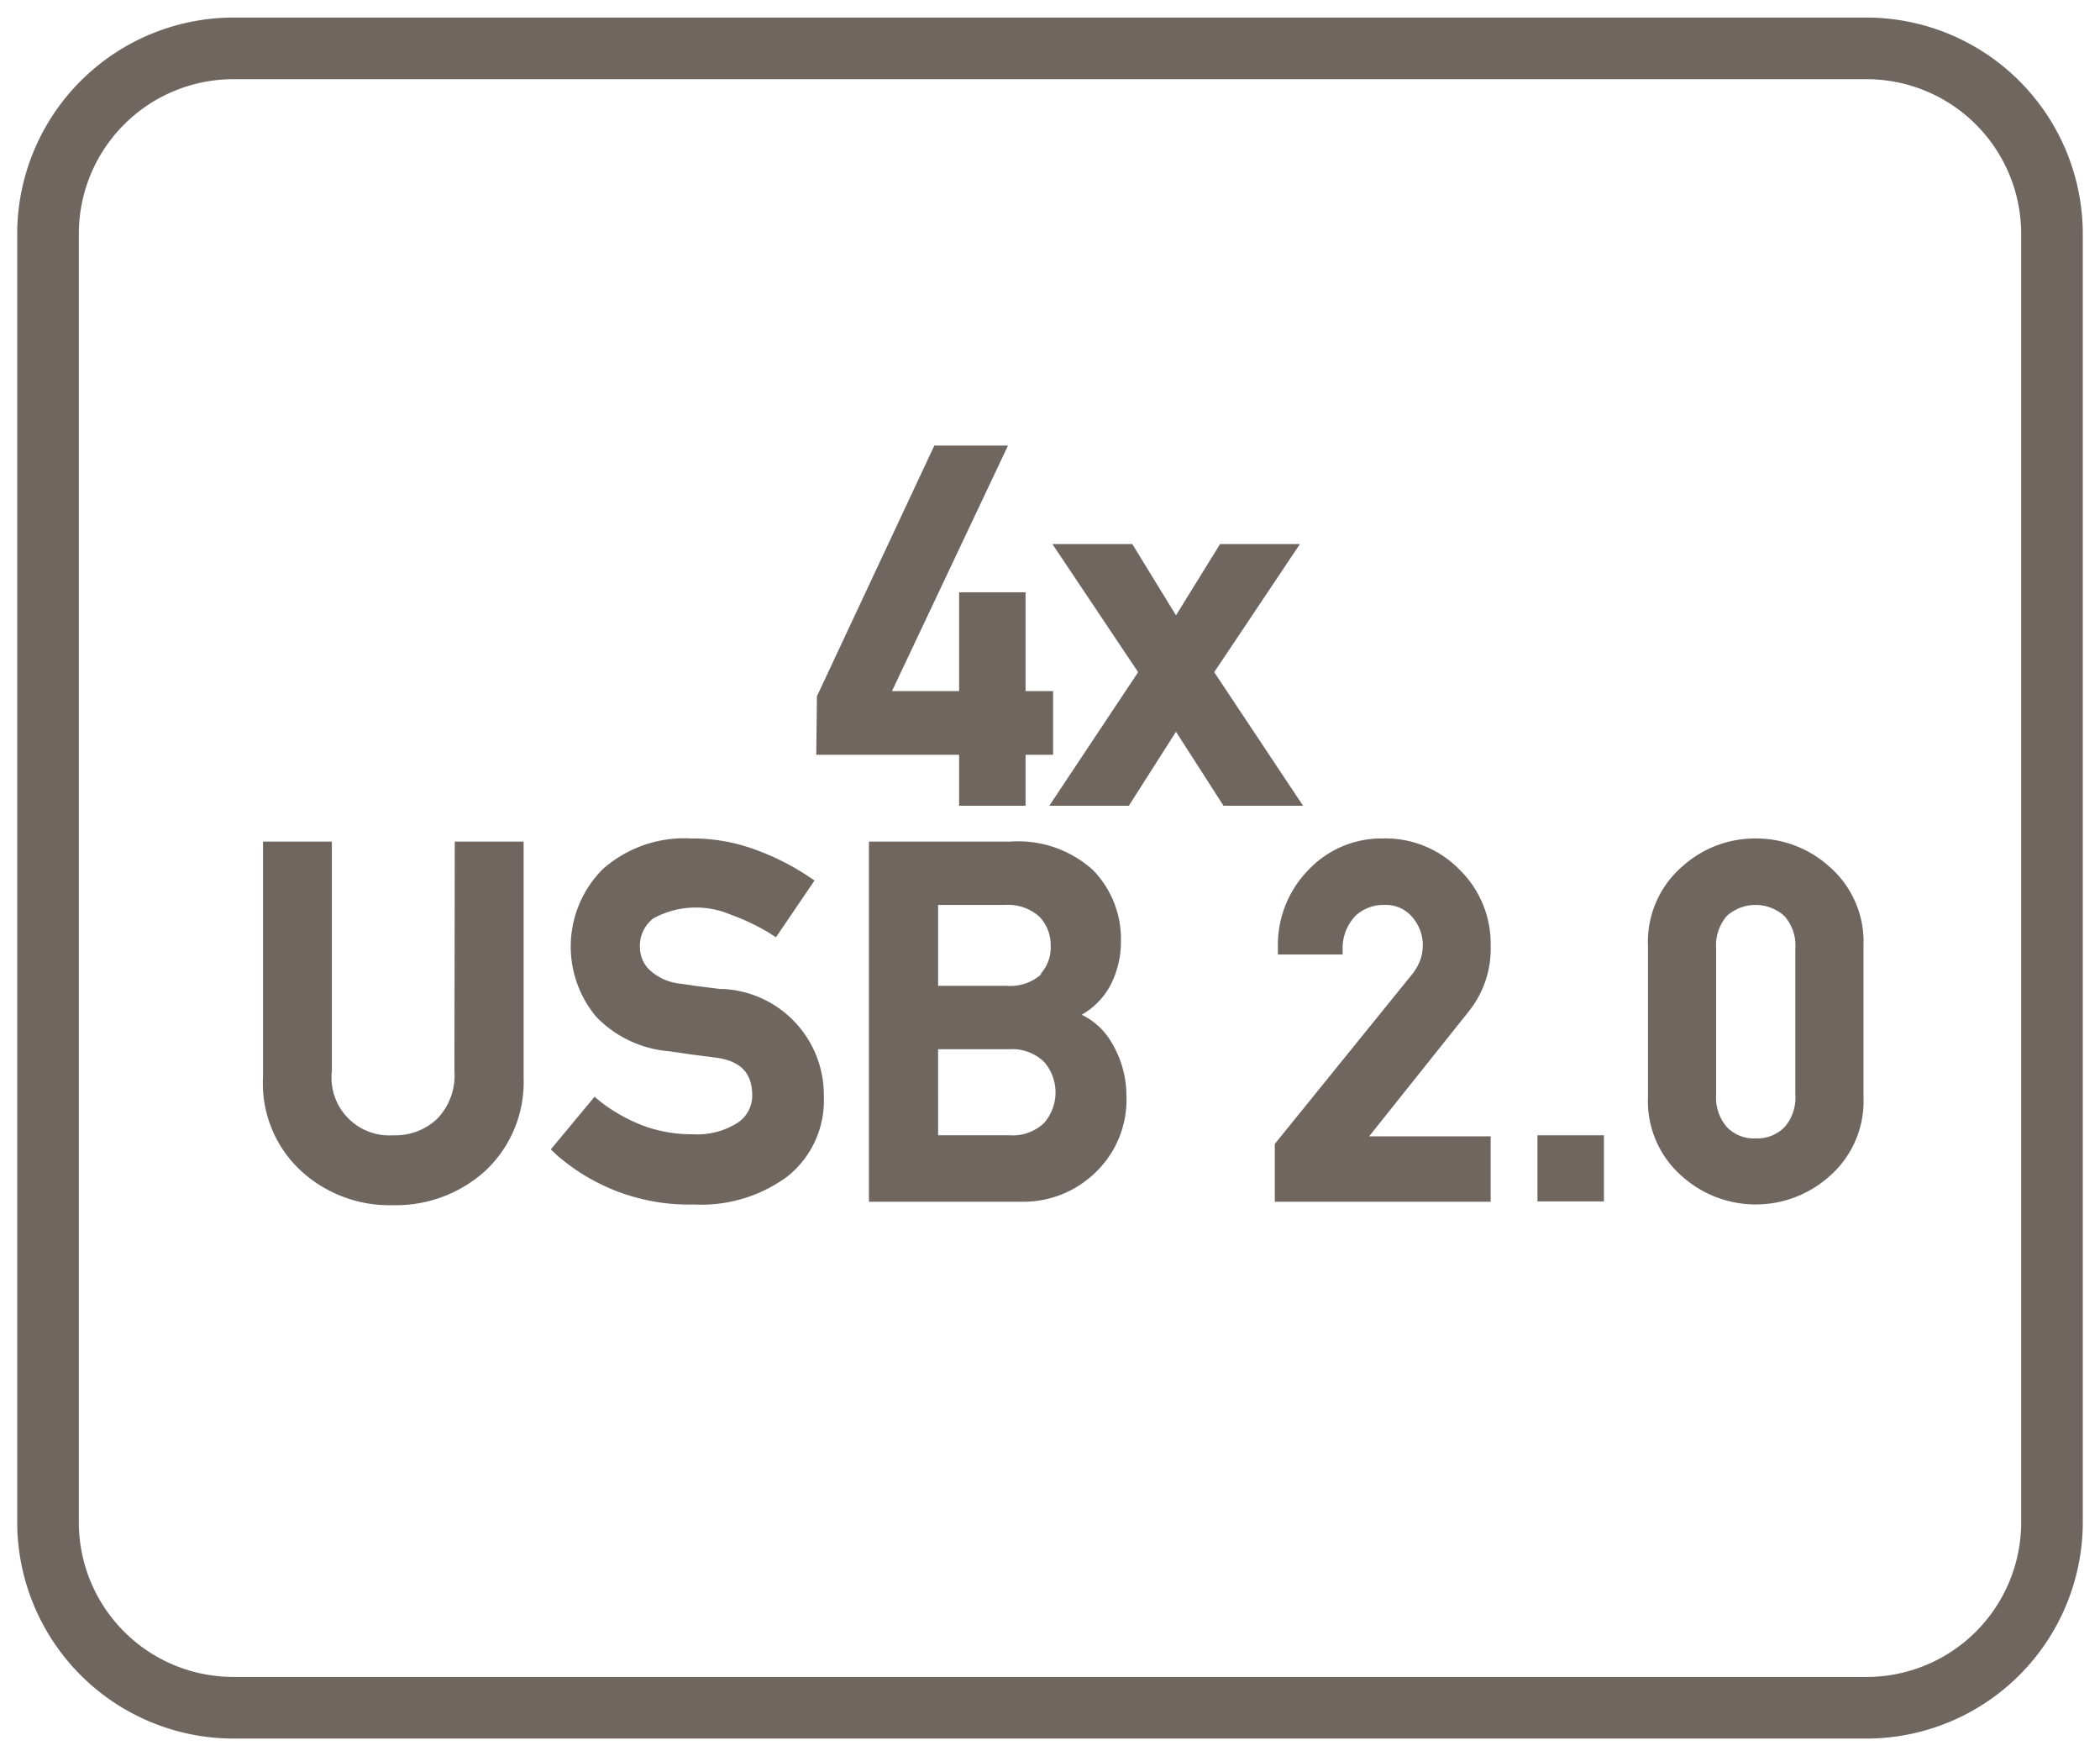
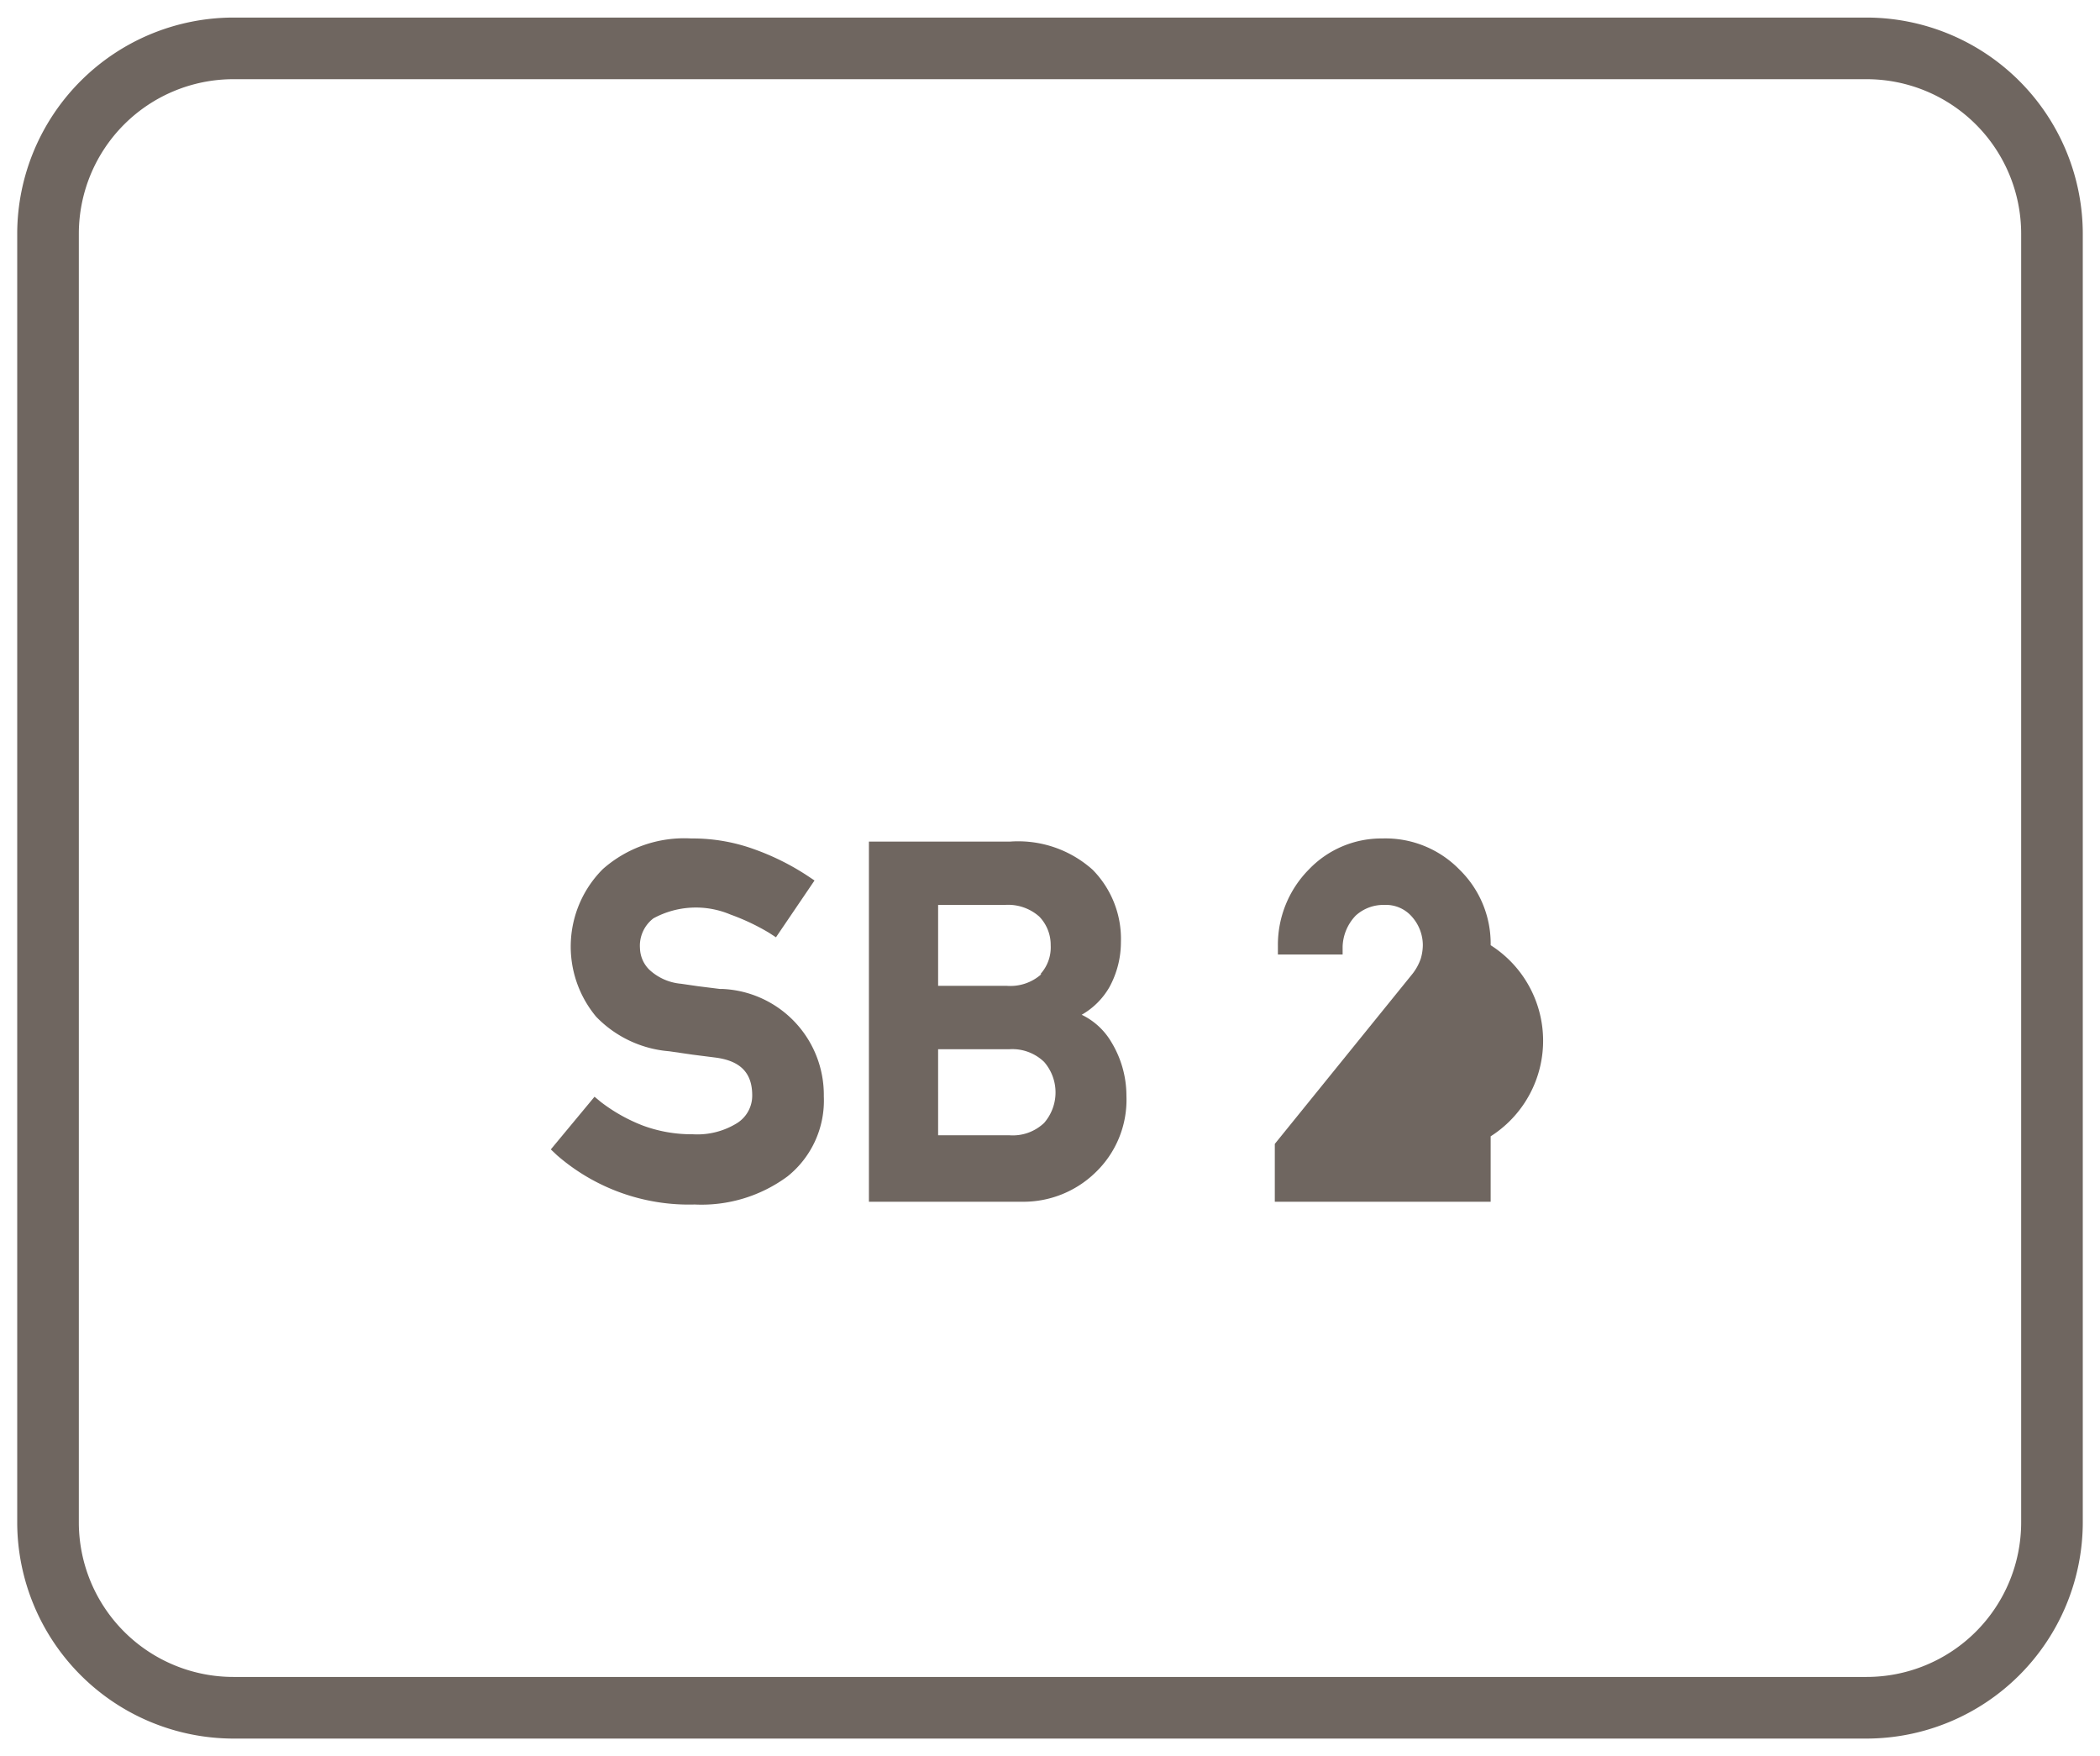
<svg xmlns="http://www.w3.org/2000/svg" id="Layer_1" data-name="Layer 1" viewBox="0 0 61 51">
  <defs>
    <style>.cls-1{fill:#6f6660;}</style>
  </defs>
  <path class="cls-1" d="M54.22.51H6.78A6.29,6.29,0,0,0,.5,6.78V44.22a6.29,6.29,0,0,0,6.28,6.27H54.22a6.29,6.29,0,0,0,6.28-6.27V6.78A6.29,6.29,0,0,0,54.22.51Zm4.49,43.71a4.49,4.49,0,0,1-4.49,4.48H6.78a4.49,4.49,0,0,1-4.49-4.48V6.78A4.49,4.49,0,0,1,6.78,2.3H54.22a4.49,4.49,0,0,1,4.49,4.48Z" />
-   <polygon class="cls-1" points="27.86 23.4 29.79 23.4 29.79 21.92 30.59 21.92 30.59 20.07 29.79 20.07 29.79 17.2 27.86 17.2 27.86 20.07 25.91 20.07 29.28 12.94 27.14 12.94 23.73 20.22 23.71 21.92 27.86 21.92 27.86 23.4" />
-   <polygon class="cls-1" points="35.27 19.52 37.76 15.8 35.44 15.8 34.16 17.87 32.89 15.8 30.57 15.8 33.06 19.52 30.48 23.4 32.79 23.4 34.16 21.25 35.54 23.4 37.85 23.4 35.27 19.52" />
-   <path class="cls-1" d="M13.2,31.1a1.81,1.81,0,0,1-.51,1.4,1.77,1.77,0,0,1-1.27.47A1.68,1.68,0,0,1,9.64,31.1V24.44h-2v6.84A3.46,3.46,0,0,0,8.74,34a3.8,3.8,0,0,0,2.68,1,3.87,3.87,0,0,0,2.68-1,3.53,3.53,0,0,0,1.11-2.69V24.44h-2Z" />
  <path class="cls-1" d="M20.91,28.72l-.64-.08-.48-.07a1.55,1.55,0,0,1-.93-.41.91.91,0,0,1-.27-.62,1,1,0,0,1,.39-.87,2.58,2.58,0,0,1,2.24-.11,6.38,6.38,0,0,1,1.12.53l.2.13,1.12-1.65-.21-.14a7.23,7.23,0,0,0-1.55-.77,5.23,5.23,0,0,0-1.82-.31,3.57,3.57,0,0,0-2.57.89,3.18,3.18,0,0,0-.19,4.29,3.32,3.32,0,0,0,2.12,1l.69.1.63.08c.74.09,1.09.44,1.09,1.1a.94.94,0,0,1-.43.8,2.19,2.19,0,0,1-1.3.33,4.08,4.08,0,0,1-1.44-.25A4.89,4.89,0,0,1,17.45,32l-.18-.15L16,33.38l.18.17a5.84,5.84,0,0,0,4,1.43,4.2,4.2,0,0,0,2.7-.82,2.82,2.82,0,0,0,1.05-2.32,3.08,3.08,0,0,0-2.95-3.12Z" />
  <path class="cls-1" d="M31.42,29.47a2.16,2.16,0,0,0,.81-.81,2.73,2.73,0,0,0,.33-1.3,2.86,2.86,0,0,0-.82-2.1,3.24,3.24,0,0,0-2.39-.82H25.24V34.9H29.7a3,3,0,0,0,2.11-.84,2.92,2.92,0,0,0,.91-2.24,3,3,0,0,0-.44-1.56A2,2,0,0,0,31.42,29.47Zm-4.17,1h2.08a1.33,1.33,0,0,1,1,.37,1.35,1.35,0,0,1,0,1.77,1.32,1.32,0,0,1-1,.36H27.25Zm3-2.18a1.35,1.35,0,0,1-1,.34H27.25V26.28h1.94a1.36,1.36,0,0,1,1,.34,1.18,1.18,0,0,1,.33.83A1.15,1.15,0,0,1,30.22,28.29Z" />
-   <path class="cls-1" d="M43.3,27.45a3,3,0,0,0-.9-2.19,3,3,0,0,0-2.25-.91,2.91,2.91,0,0,0-2.13.9,3.11,3.11,0,0,0-.9,2.22v.25H39v-.23a1.36,1.36,0,0,1,.38-.9,1.19,1.19,0,0,1,.83-.31,1,1,0,0,1,.81.35,1.25,1.25,0,0,1,.31.81,1.44,1.44,0,0,1-.06.4,1.51,1.51,0,0,1-.24.44l-4,4.94V34.9H43.3V33H39.77l2.88-3.61A2.91,2.91,0,0,0,43.3,27.45Z" />
-   <rect class="cls-1" x="44.66" y="32.97" width="1.93" height="1.92" />
-   <path class="cls-1" d="M51,24.35a3.15,3.15,0,0,0-2.13.81,2.89,2.89,0,0,0-1,2.31v4.39a2.89,2.89,0,0,0,1,2.31,3.21,3.21,0,0,0,4.26,0,2.89,2.89,0,0,0,1-2.31V27.47a2.89,2.89,0,0,0-1-2.31A3.17,3.17,0,0,0,51,24.35Zm-1.15,3.2a1.31,1.31,0,0,1,.31-.95,1.25,1.25,0,0,1,1.67,0,1.29,1.29,0,0,1,.32.95v4.23a1.31,1.31,0,0,1-.31.95,1.11,1.11,0,0,1-.84.33,1.09,1.09,0,0,1-.84-.33,1.31,1.31,0,0,1-.31-.95Z" />
+   <path class="cls-1" d="M43.3,27.45a3,3,0,0,0-.9-2.19,3,3,0,0,0-2.25-.91,2.91,2.91,0,0,0-2.13.9,3.11,3.11,0,0,0-.9,2.22v.25H39v-.23a1.36,1.36,0,0,1,.38-.9,1.19,1.19,0,0,1,.83-.31,1,1,0,0,1,.81.35,1.25,1.25,0,0,1,.31.81,1.44,1.44,0,0,1-.06.4,1.51,1.51,0,0,1-.24.44l-4,4.94V34.9H43.3V33H39.77A2.91,2.91,0,0,0,43.3,27.45Z" />
</svg>